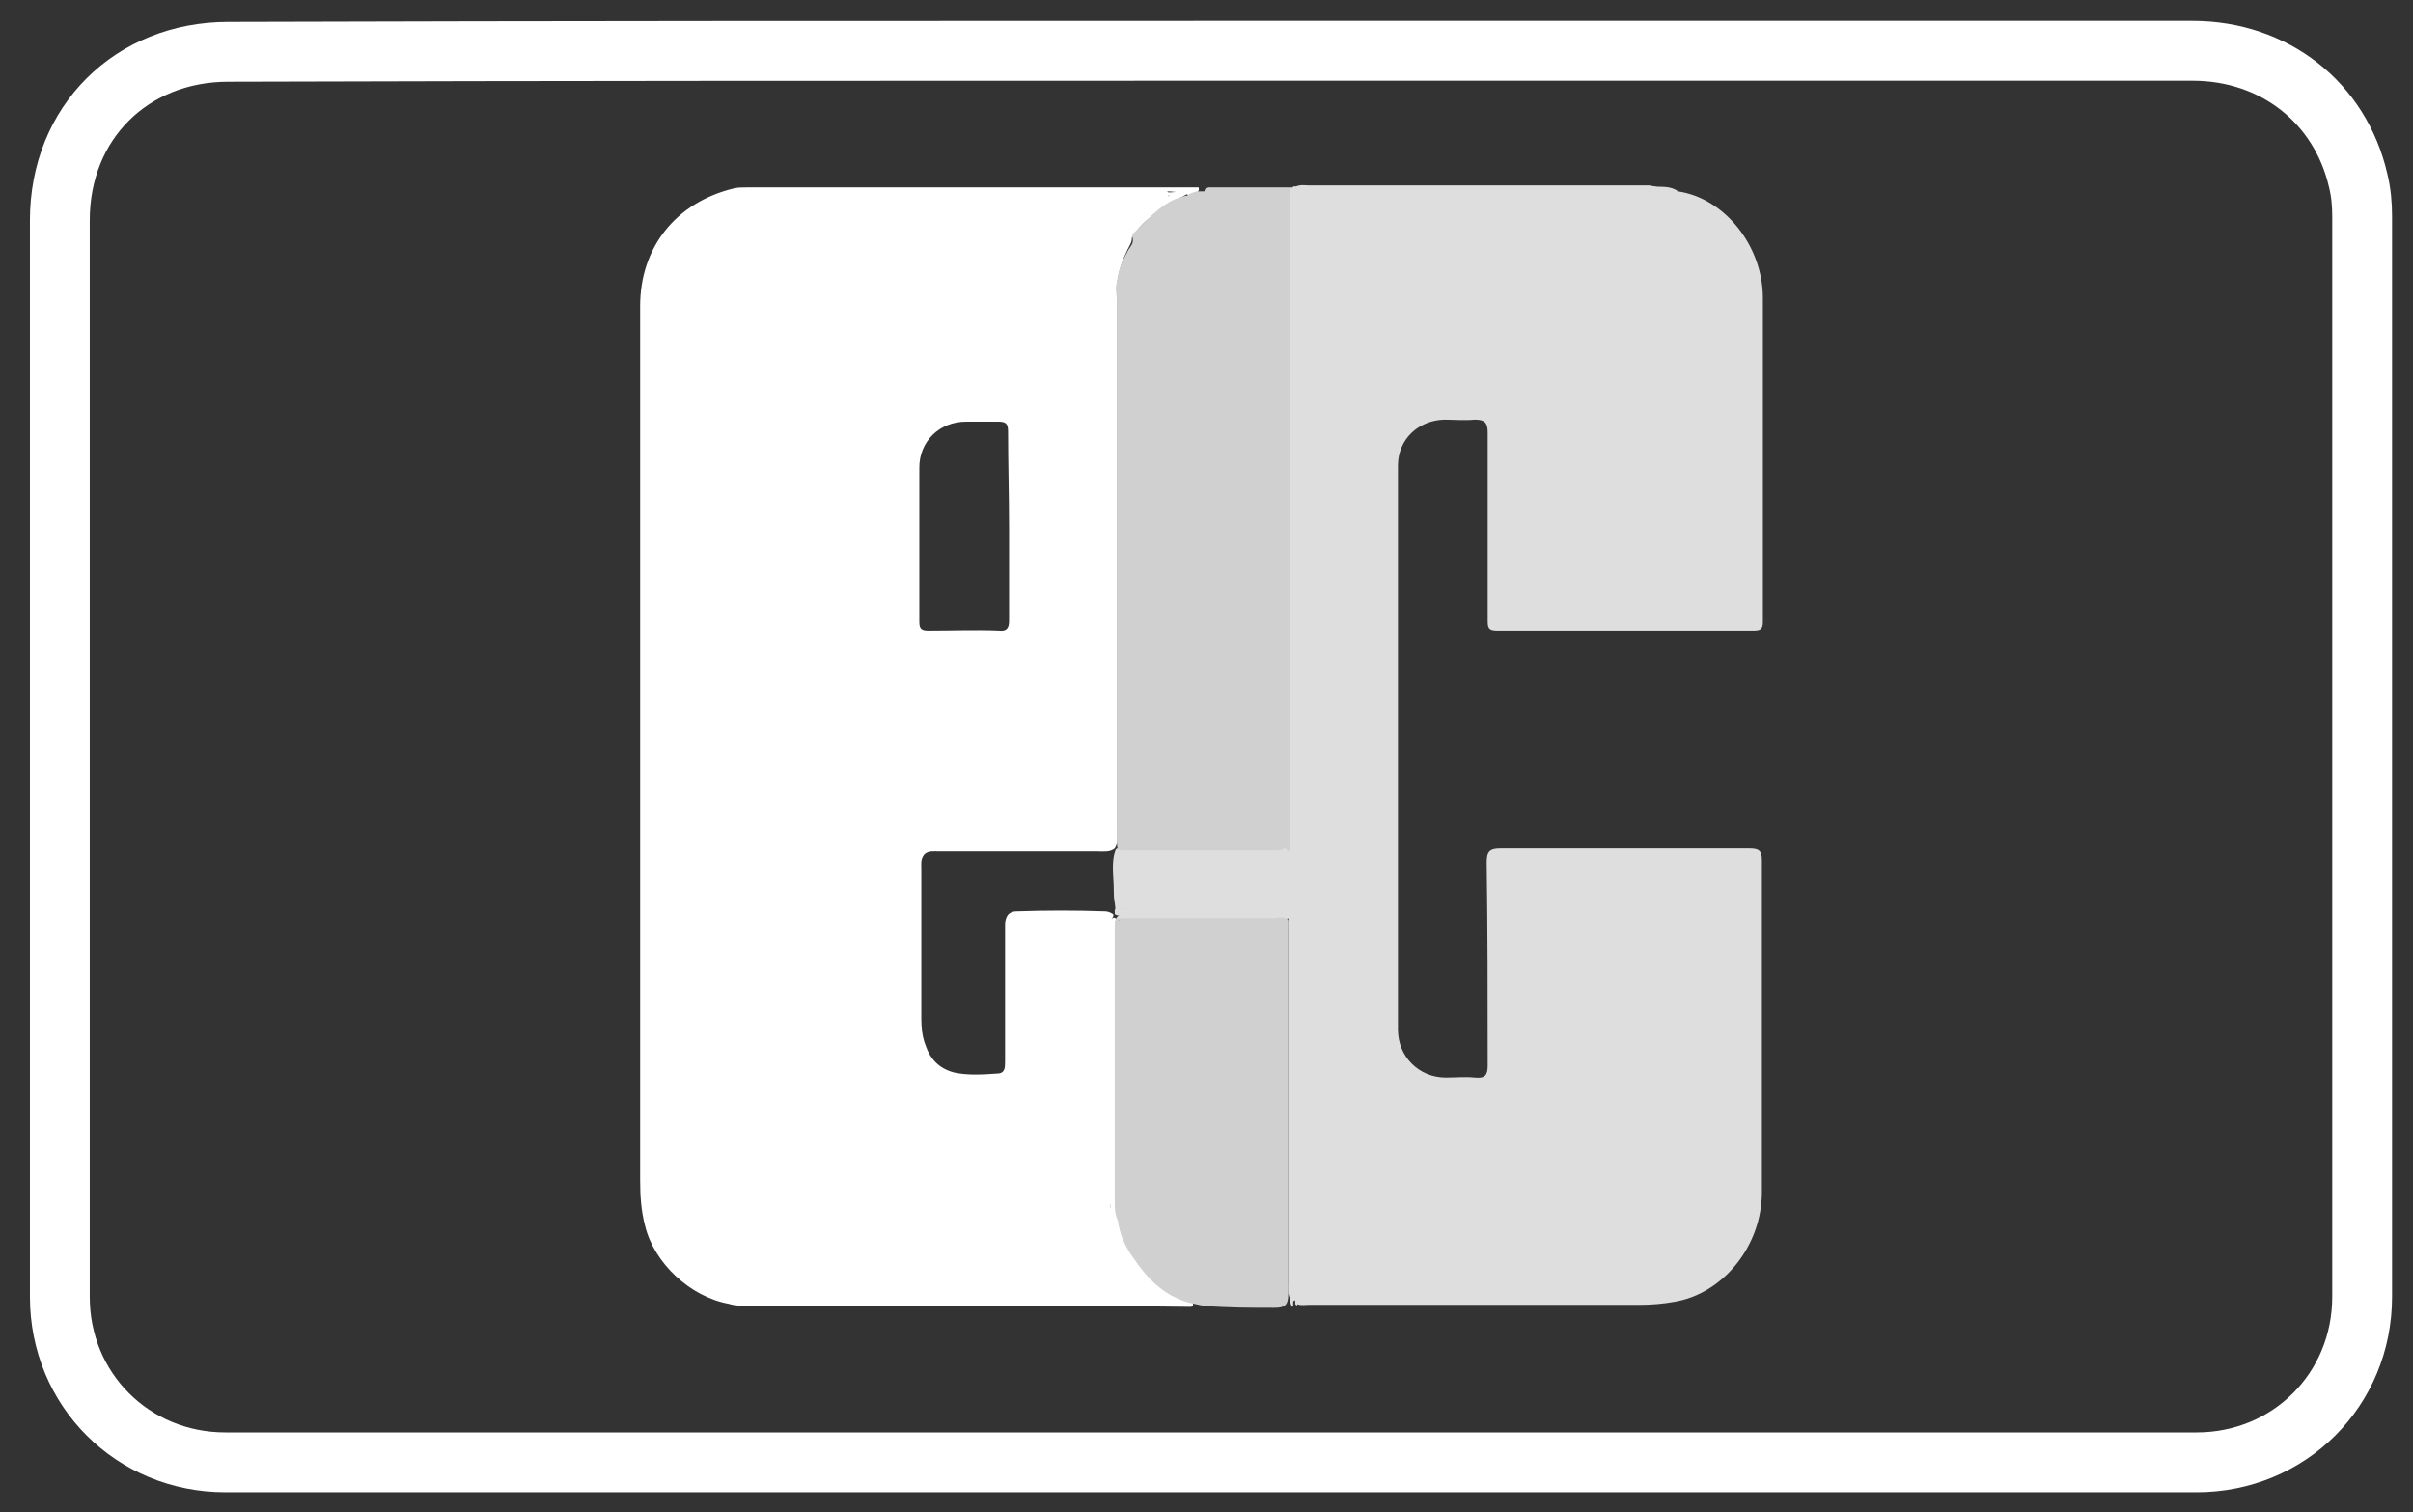
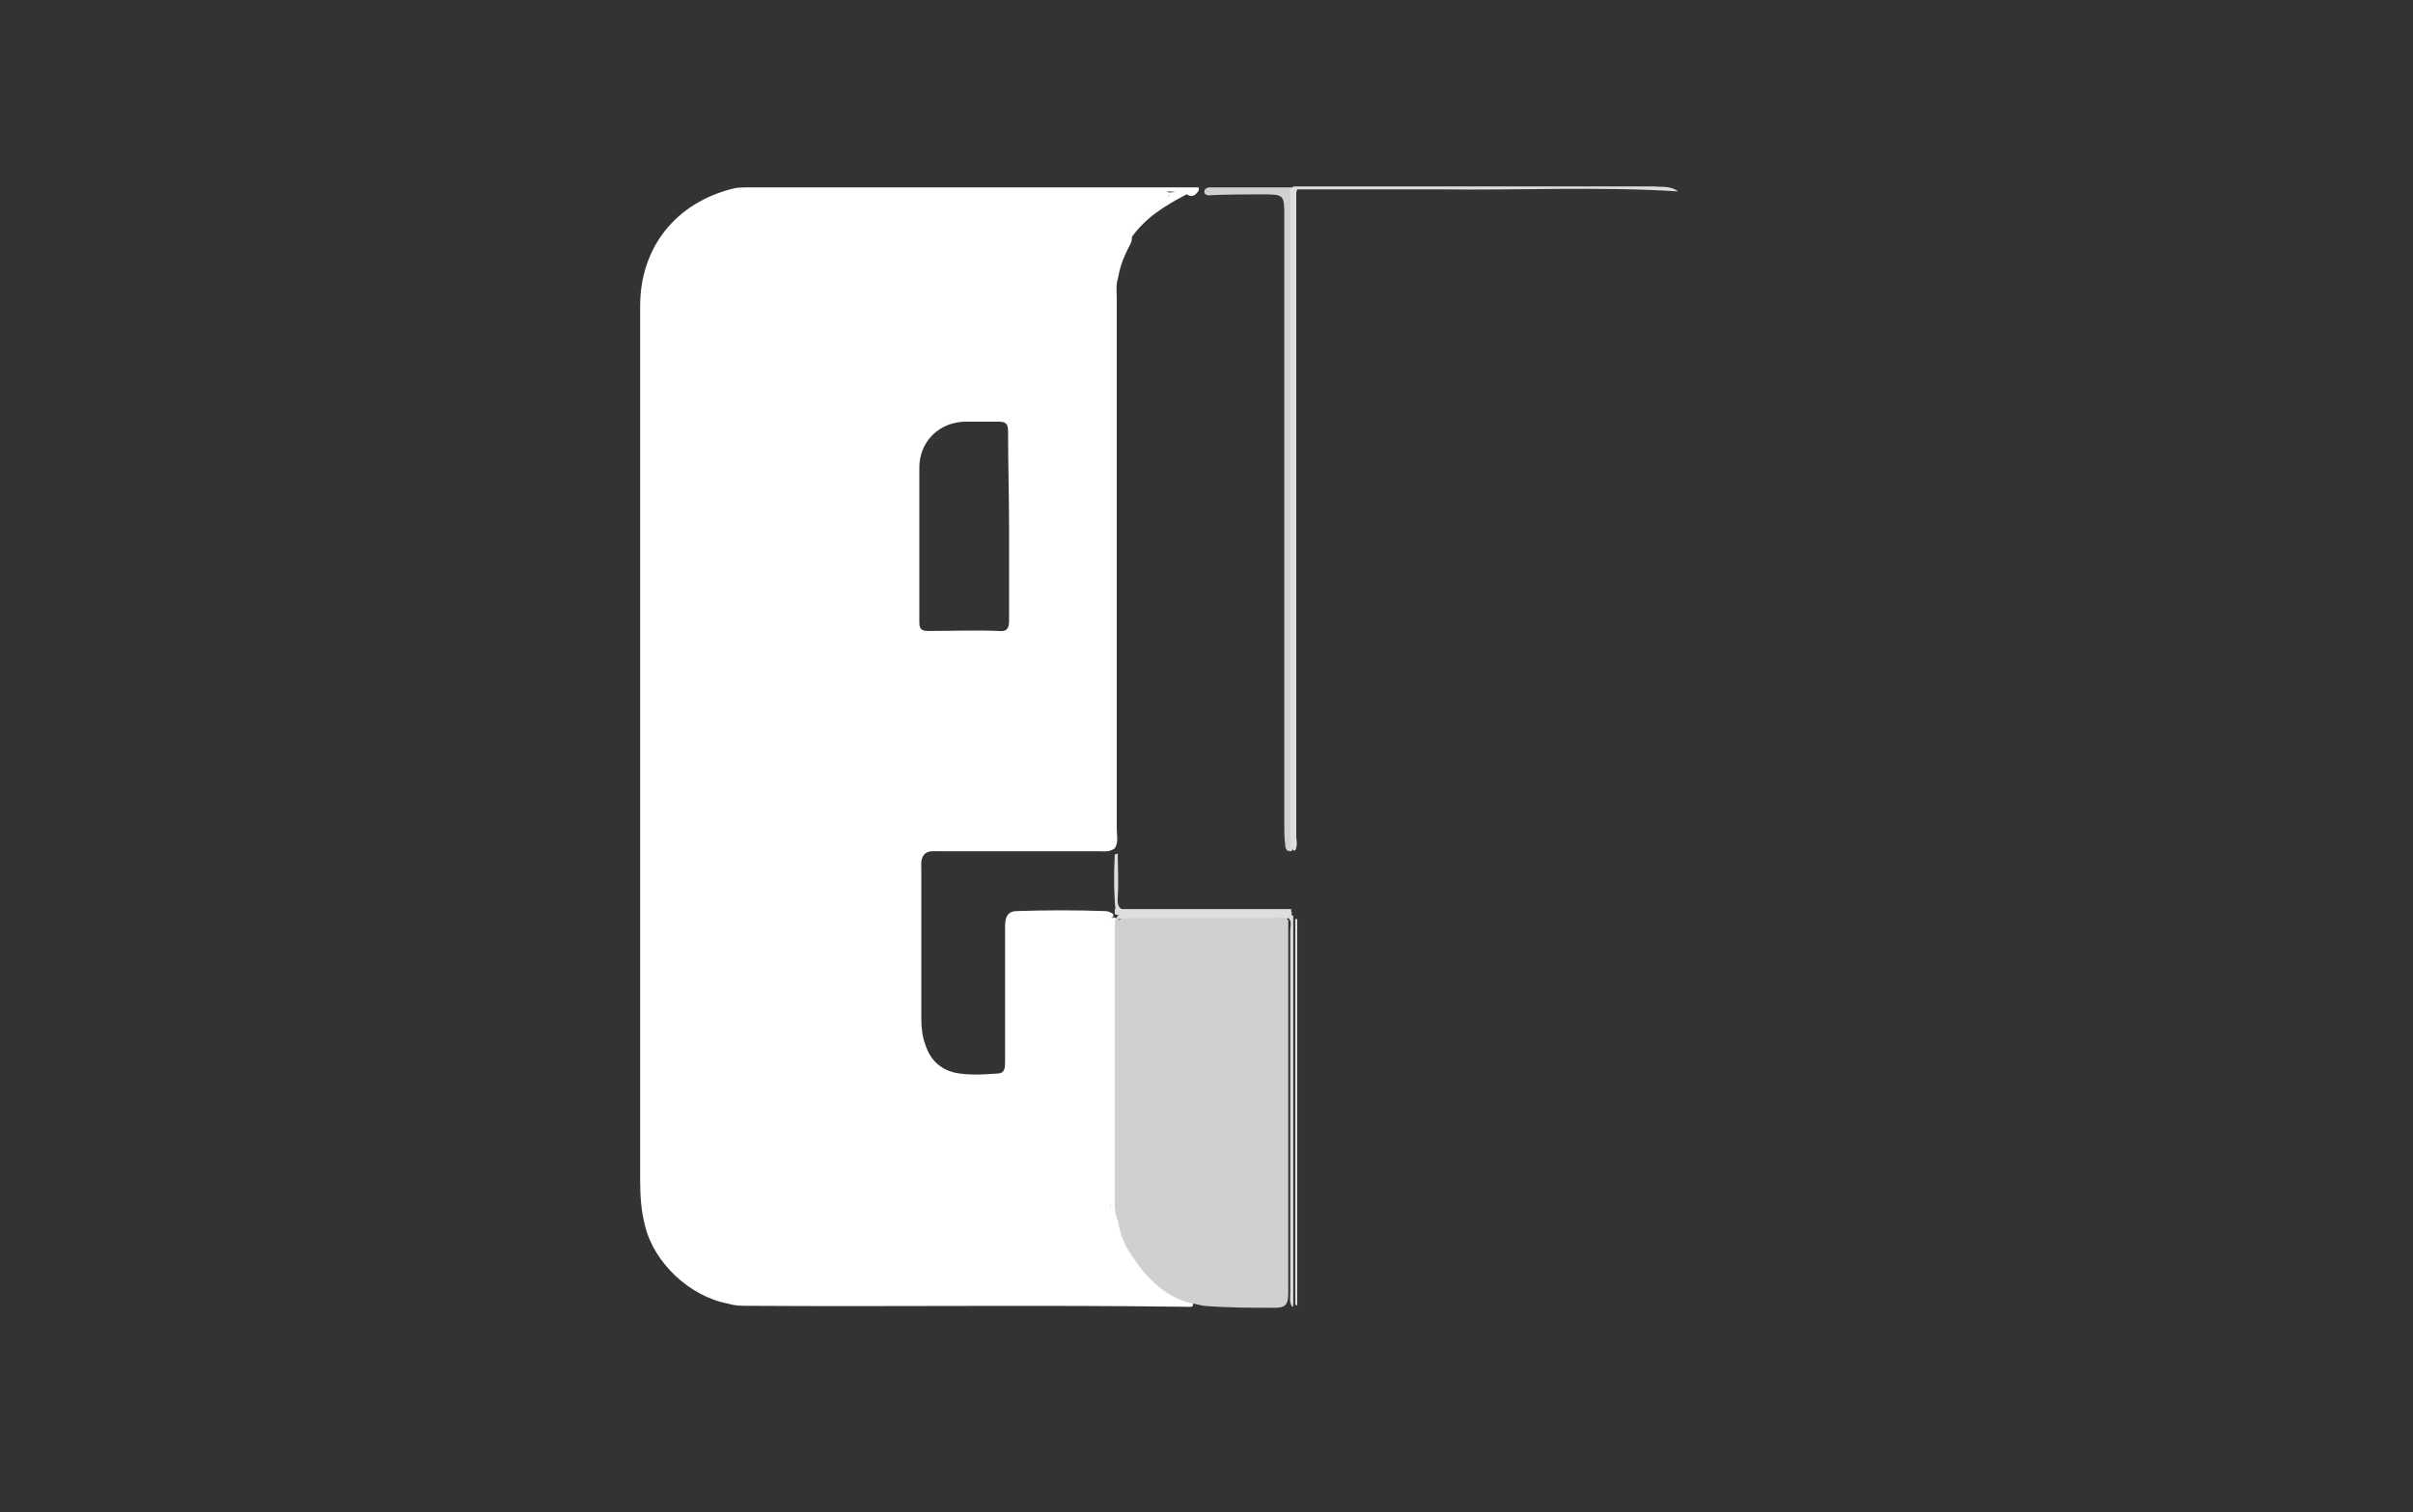
<svg xmlns="http://www.w3.org/2000/svg" version="1.1" id="Ebene_1" x="0px" y="0px" viewBox="0 0 242 151.7" style="enable-background:new 0 0 242 151.7;" xml:space="preserve">
  <rect x="0" y="0" width="242" height="151.7" fill="#333333" stroke="none" />
  <style type="text/css">
	.st0{fill:none;stroke:#FFFFFF;stroke-width:6;}
	.st1{fill:#DEDEDE;}
	.st2{fill:#D0D0D0;}
	.st3{fill:#FFFFFF;}
</style>
  <g>
-     <path class="st0" d="M121.5,5.1c32.8,0,65.6,0,98.4,0c8.2,0,14.8,5.2,16.6,13c0.3,1.2,0.4,2.4,0.4,3.6c0,36.1,0,72.3,0,108.4   c0,9.3-7.3,16.6-16.6,16.6c-65.9,0-131.8,0-197.7,0c-9.3,0-16.6-7.3-16.6-16.6c0-36,0-72,0-108c0-9.8,7.2-16.9,16.9-16.9   C55.8,5.1,88.7,5.1,121.5,5.1z" />
-     <path class="st1" d="M168.3,19.2c4.7,0.7,8.5,5.5,8.5,10.7c0,8.9,0,17.9,0,26.8c0,1.9,0,3.8,0,5.7c0,0.7-0.2,0.9-0.9,0.9   c-8.6,0-17.2,0-25.8,0c-0.9,0-0.9-0.4-0.9-1.1c0-6.3,0-12.5,0-18.8c0-1-0.3-1.3-1.3-1.3c-1,0.1-2.1,0-3.1,0c-2.6,0.1-4.6,2-4.6,4.6   c0,18.9,0,37.8,0,56.6c0,2.7,2.1,4.8,4.8,4.8c1,0,1.9-0.1,2.9,0s1.3-0.2,1.3-1.2c0-6.8,0-13.6-0.1-20.4c0-1.1,0.3-1.4,1.4-1.4   c8.3,0,16.6,0,24.9,0c1,0,1.3,0.2,1.3,1.2c0,11.1,0,22.2,0,33.3c0,5.4-3.9,10.2-8.8,11c-1.1,0.2-2.3,0.3-3.4,0.3   c-11.1,0-22.1,0-33.2,0c-0.4,0-0.9,0.1-1.3-0.1c-0.2-0.3-0.1-0.6-0.1-0.9c0-12.3,0-24.6,0-36.9c0-0.3-0.1-0.7,0-0.8   c0,0.1,0,0.4,0,0.6c0,12.3,0,24.6,0,37c0,0.2,0,0.4,0,0.6c-0.1,0.1-0.2,0.2-0.4,0.1c-0.4-0.6-0.3-1.2-0.3-1.9c0-11.7,0-23.4,0-35   c0-0.6,0-1.1,0-1.7c0-0.1-0.1-0.3-0.2-0.4c-0.5-0.3-1-0.2-1.5-0.2c-4.6,0-9.2,0-13.8,0c-1.8,0-2-0.2-2-2c0-1.4-0.3-2.8,0.2-4.1   c0.5-0.4,1.1-0.3,1.7-0.3c5,0,10.1,0,15.1,0c0.1,0,0.1,0,0.2,0c0.1-0.1,0.3-0.1,0.4-0.2c0.1-0.1,0.2-0.2,0.3-0.3   c0.1-0.6,0.1-1.1,0.1-1.7c0-20.6,0-41.3,0-61.9c0-0.7-0.2-1.4,0.3-2.1c0.4-0.2,0.9-0.1,1.3-0.1c11.4,0,22.8,0,34.2,0   C166.5,18.9,167.4,19,168.3,19.2z" />
    <path class="st1" d="M168.3,19.2c-7.9-0.5-15.8-0.1-23.7-0.2c-4.8,0-9.7,0-14.5,0c-0.2,0.5-0.1,0.9-0.1,1.4c0,21.2,0,42.4,0,63.5   c0,0.5,0.1,1-0.1,1.4c-0.1,0-0.2,0-0.2,0c-0.4-0.4-0.3-1-0.3-1.5c0-21.2,0-42.4,0-63.6c0-0.5-0.1-1,0.3-1.5c3,0,6.1,0,9.1,0   c9,0,18,0,27.1,0C166.6,18.8,167.5,18.6,168.3,19.2z" />
    <path class="st2" d="M121.2,18.8c2.7,0,5.5,0,8.2,0c0.2,0.4,0.1,0.8,0.1,1.2c0,21.4,0,42.8,0,64.2c0,0.4,0.1,0.8-0.1,1.2l0,0   c-0.4,0-0.5-0.3-0.5-0.6c-0.1-0.7-0.1-1.4-0.1-2.1c0-20.3,0-40.6,0-60.9c0-2.3,0-2.3-2.3-2.3c-1.8,0-3.6,0-5.4,0.1   c-0.1-0.1-0.4-0.1-0.3-0.4C120.8,18.9,121,18.9,121.2,18.8z" />
    <path class="st1" d="M129.4,85.4c0-22.2,0-44.4,0-66.6c0.1,0,0.2,0,0.2,0c0,22.2,0,44.4,0,66.5C129.5,85.4,129.4,85.4,129.4,85.4z" />
    <path class="st3" d="M120,19.4c0.2-0.2,0.3-0.4,0.2-0.6c-0.2,0-0.3,0-0.5,0c-14.9,0-29.8,0-44.7,0c-0.5,0-1,0-1.4,0.1   c-5.8,1.4-9.4,5.9-9.4,11.8c0,29.2,0,58.5,0,87.7c0,1.6,0.1,3.1,0.5,4.6c0.9,3.7,4.5,7.1,8.4,7.8c0.6,0.2,1.3,0.2,1.9,0.2   c14.7,0.1,29.4-0.1,44.1,0.1c0.3,0,0.7,0.1,0.5-0.5c-0.1-0.1-0.2-0.2-0.4-0.3c-3.9-1.6-6.1-4.6-7-8.6c-0.1-0.6,0-1.2,0-1.8   c0-8.6,0-17.3,0-25.9c0-0.6,0.1-1.3-0.3-1.9c-0.2-0.1-0.3-0.1-0.4,0.1c0-0.1,0-0.1,0.1-0.2c0.1-0.2,0.1-0.3-0.1-0.4   s-0.4-0.2-0.7-0.2c-2.9-0.1-5.8-0.1-8.8,0c-1,0-1.2,0.7-1.2,1.5c0,2.7,0,5.4,0,8.1c0,1.8,0,3.7,0,5.5c0,0.6,0,1.2-0.8,1.2   c-1.4,0.1-2.9,0.2-4.3-0.1c-1.5-0.4-2.4-1.3-2.9-2.8c-0.3-0.8-0.4-1.7-0.4-2.6c0-5,0-10,0-15c0-0.5-0.1-1,0.3-1.5   c0.4-0.4,1-0.3,1.5-0.3c5.3,0,10.6,0,15.9,0c0.6,0,1.2,0.1,1.7-0.3c0.4-0.6,0.2-1.3,0.2-2c0-17.7,0-35.5,0-53.2   c0-0.6-0.1-1.3,0.1-1.9c0.2-1.1,0.5-2,1-3c0.2-0.4,0.5-0.8,0.4-1.3c-0.2-0.2-0.1-0.4,0.1-0.6c0.7-1,1.6-1.8,2.5-2.5   c0.4-0.3,1.2-0.6,1.1-1.2c0-0.1-0.1-0.2-0.2-0.2c0.6,0,1.3,0.1,1.9,0.2C119.4,19.8,119.7,19.7,120,19.4z M111.4,121.2   c0-0.1,0-0.3,0-0.4C111.5,120.9,111.5,121.1,111.4,121.2z M111.5,92.4c0,0.2,0,0.3,0,0.5c0,9.1,0,18.2,0,27.4c0-0.1,0-0.1,0-0.2   c0-8.9,0-17.7,0-26.6C111.5,93.1,111.4,92.7,111.5,92.4z M101.2,52.9c0,3.1,0,6.3,0,9.4c0,0.7-0.2,1.1-1,1c-2.4-0.1-4.7,0-7.1,0   c-0.7,0-0.9-0.2-0.9-0.9c0-5.2,0-10.4,0-15.5c0-2.6,2-4.6,4.7-4.6c1.1,0,2.2,0,3.2,0c0.8,0,1,0.2,1,1   C101.1,46.5,101.2,49.7,101.2,52.9z M115.7,19.4c-0.5,0-0.9,0-1.4,0c0.6,0,1.1,0,1.7,0C115.9,19.4,115.8,19.4,115.7,19.4z" />
    <path class="st1" d="M112.1,91.9C112.1,91.8,112.2,91.8,112.1,91.9c0.5-0.3,1-0.3,1.4-0.3c4.9,0,9.9,0,14.8,0c0.5,0,1-0.1,1.4,0.3   c0,11.4,0,22.7,0,34.1c0,1.6,0,3.3,0,4.9c0,0.1,0,0.2-0.1,0.2c-0.3-0.4-0.2-0.9-0.2-1.4c0-12.1,0-24.2,0-36.3c0-0.5,0.2-1-0.2-1.3   c-0.4,0.2-0.9,0.1-1.3,0.1c-5.1,0-10.1,0-15.2,0c-0.2,0-0.3,0-0.5,0c-0.1,0-0.1,0-0.2,0s-0.1,0.1-0.2,0.1l0.1-0.1   C112,92,112,92,112.1,91.9z" />
    <path class="st2" d="M111.9,92.2c0-0.1,0.1-0.1,0.2-0.1c0.1,0.1,0.1,0.1,0.1,0.2s-0.1,0.1-0.1,0.1c0,10,0,20,0,30   c-0.3-0.6-0.3-1.2-0.3-1.9c0-9.2,0-18.3,0-27.5C111.8,92.7,111.8,92.4,111.9,92.2z" />
    <path class="st3" d="M111.6,92.1C111.6,92.1,111.7,92.1,111.6,92.1c0,0.6,0,1.2,0,1.7c0,8.8,0,17.6,0,26.5c0,0.4,0.1,0.9-0.2,1.5   c0-0.6,0-1,0-1.4c0-9,0-18,0-26.9C111.3,93,111.2,92.4,111.6,92.1z" />
    <path class="st3" d="M119,19.5c-2.1,1.1-4.1,2.3-5.5,4.3c-0.1,0.1-0.3,0.3-0.4,0.3c-0.2-0.1-0.1-0.3,0-0.5c0.9-1.3,2.1-2.4,3.3-3.4   c0.2-0.2,0.4-0.3,0.9-0.6c-2,0-3.8,0-5.5,0c0-0.1,0-0.2,0-0.3c1.1,0,2.2,0,3.3,0c1.3,0,2.5,0.1,3.8-0.2   C119.6,18.9,119,19.3,119,19.5z" />
    <path class="st1" d="M129.8,85.4c0-21.6,0-43.2,0-64.9c0-0.5-0.2-1,0.2-1.5c0,21.6,0,43.2,0,64.9C130,84.4,130.2,84.9,129.8,85.4z" />
    <path class="st1" d="M130.1,131c-0.1-0.1-0.2-0.1-0.2-0.2c0-12.9,0-25.7,0-38.6c0.1,0,0.2,0,0.2,0C130.1,105.1,130.1,118,130.1,131   z" />
    <path class="st1" d="M111.8,85.7c0.1,0,0.2,0,0.3-0.1c0,1.4,0.1,2.9,0,4.3c-0.1,1.1,0.2,1.5,1.4,1.5c5-0.1,9.9,0,14.9,0   c0.4,0,0.9-0.2,1.2,0.2c-0.3,0.2-0.5,0.1-0.8,0.1c-5.4,0-10.7,0-16.1,0c-0.3,0-0.6,0.1-0.8-0.1C111.7,89.6,111.7,87.6,111.8,85.7z" />
    <path class="st1" d="M111.8,91.2c5.9,0,11.8,0,17.7,0c0,0.2,0,0.5,0,0.7c-5.4,0-10.9,0-16.3,0c-0.5,0-1,0-1.4-0.2   C111.8,91.4,111.8,91.2,111.8,91.2z" />
-     <path class="st2" d="M112.1,92.3c0-0.1,0-0.2,0-0.2c5.7,0,11.4,0,17,0c0,0.1,0,0.2,0,0.2C123.4,92.3,117.7,92.3,112.1,92.3z" />
-     <path class="st2" d="M120,19.2c0.2,0,0.5,0,0.7,0c2.3-0.3,4.6-0.1,6.9-0.2c1.2-0.1,1.6,0.2,1.6,1.5c-0.1,6.3,0,12.6,0,18.9   c0,15.2,0,30.3,0,45.5c-0.4,0.3-0.8,0.4-1.2,0.4c-5.1,0-10.2,0-15.3,0c-0.2,0-0.4,0-0.6-0.1c-0.1-0.4-0.1-0.9-0.1-1.3   c0-18.2,0-36.5,0-54.7c0-0.4-0.1-0.9,0.1-1.3c0.1-1.1,0.6-2,1.1-2.9c0.2-0.3,0.5-0.6,0.4-1.1c-0.2-0.4,0.2-0.6,0.4-0.8   c1.5-1.5,2.9-3.1,5.1-3.5C119.3,19.4,119.7,19.3,120,19.2z" />
    <path class="st2" d="M129.2,92.3c0,12.5,0,25,0,37.5c0,1.2-0.4,1.4-1.4,1.4c-2.3,0-4.7,0-7.1-0.2c-0.5-0.1-0.9-0.2-1.4-0.3   c-2.6-0.7-4.3-2.5-5.7-4.6c-0.8-1.1-1.3-2.3-1.5-3.7c-0.1-0.3-0.1-0.5-0.1-0.8c0-9.5,0-18.9,0-28.4c0-0.3,0-0.6,0.1-0.8   c0.4-0.4,1-0.3,1.5-0.3c4.7,0,9.5,0,14.2,0C128.2,92,128.8,91.9,129.2,92.3z" />
  </g>
</svg>